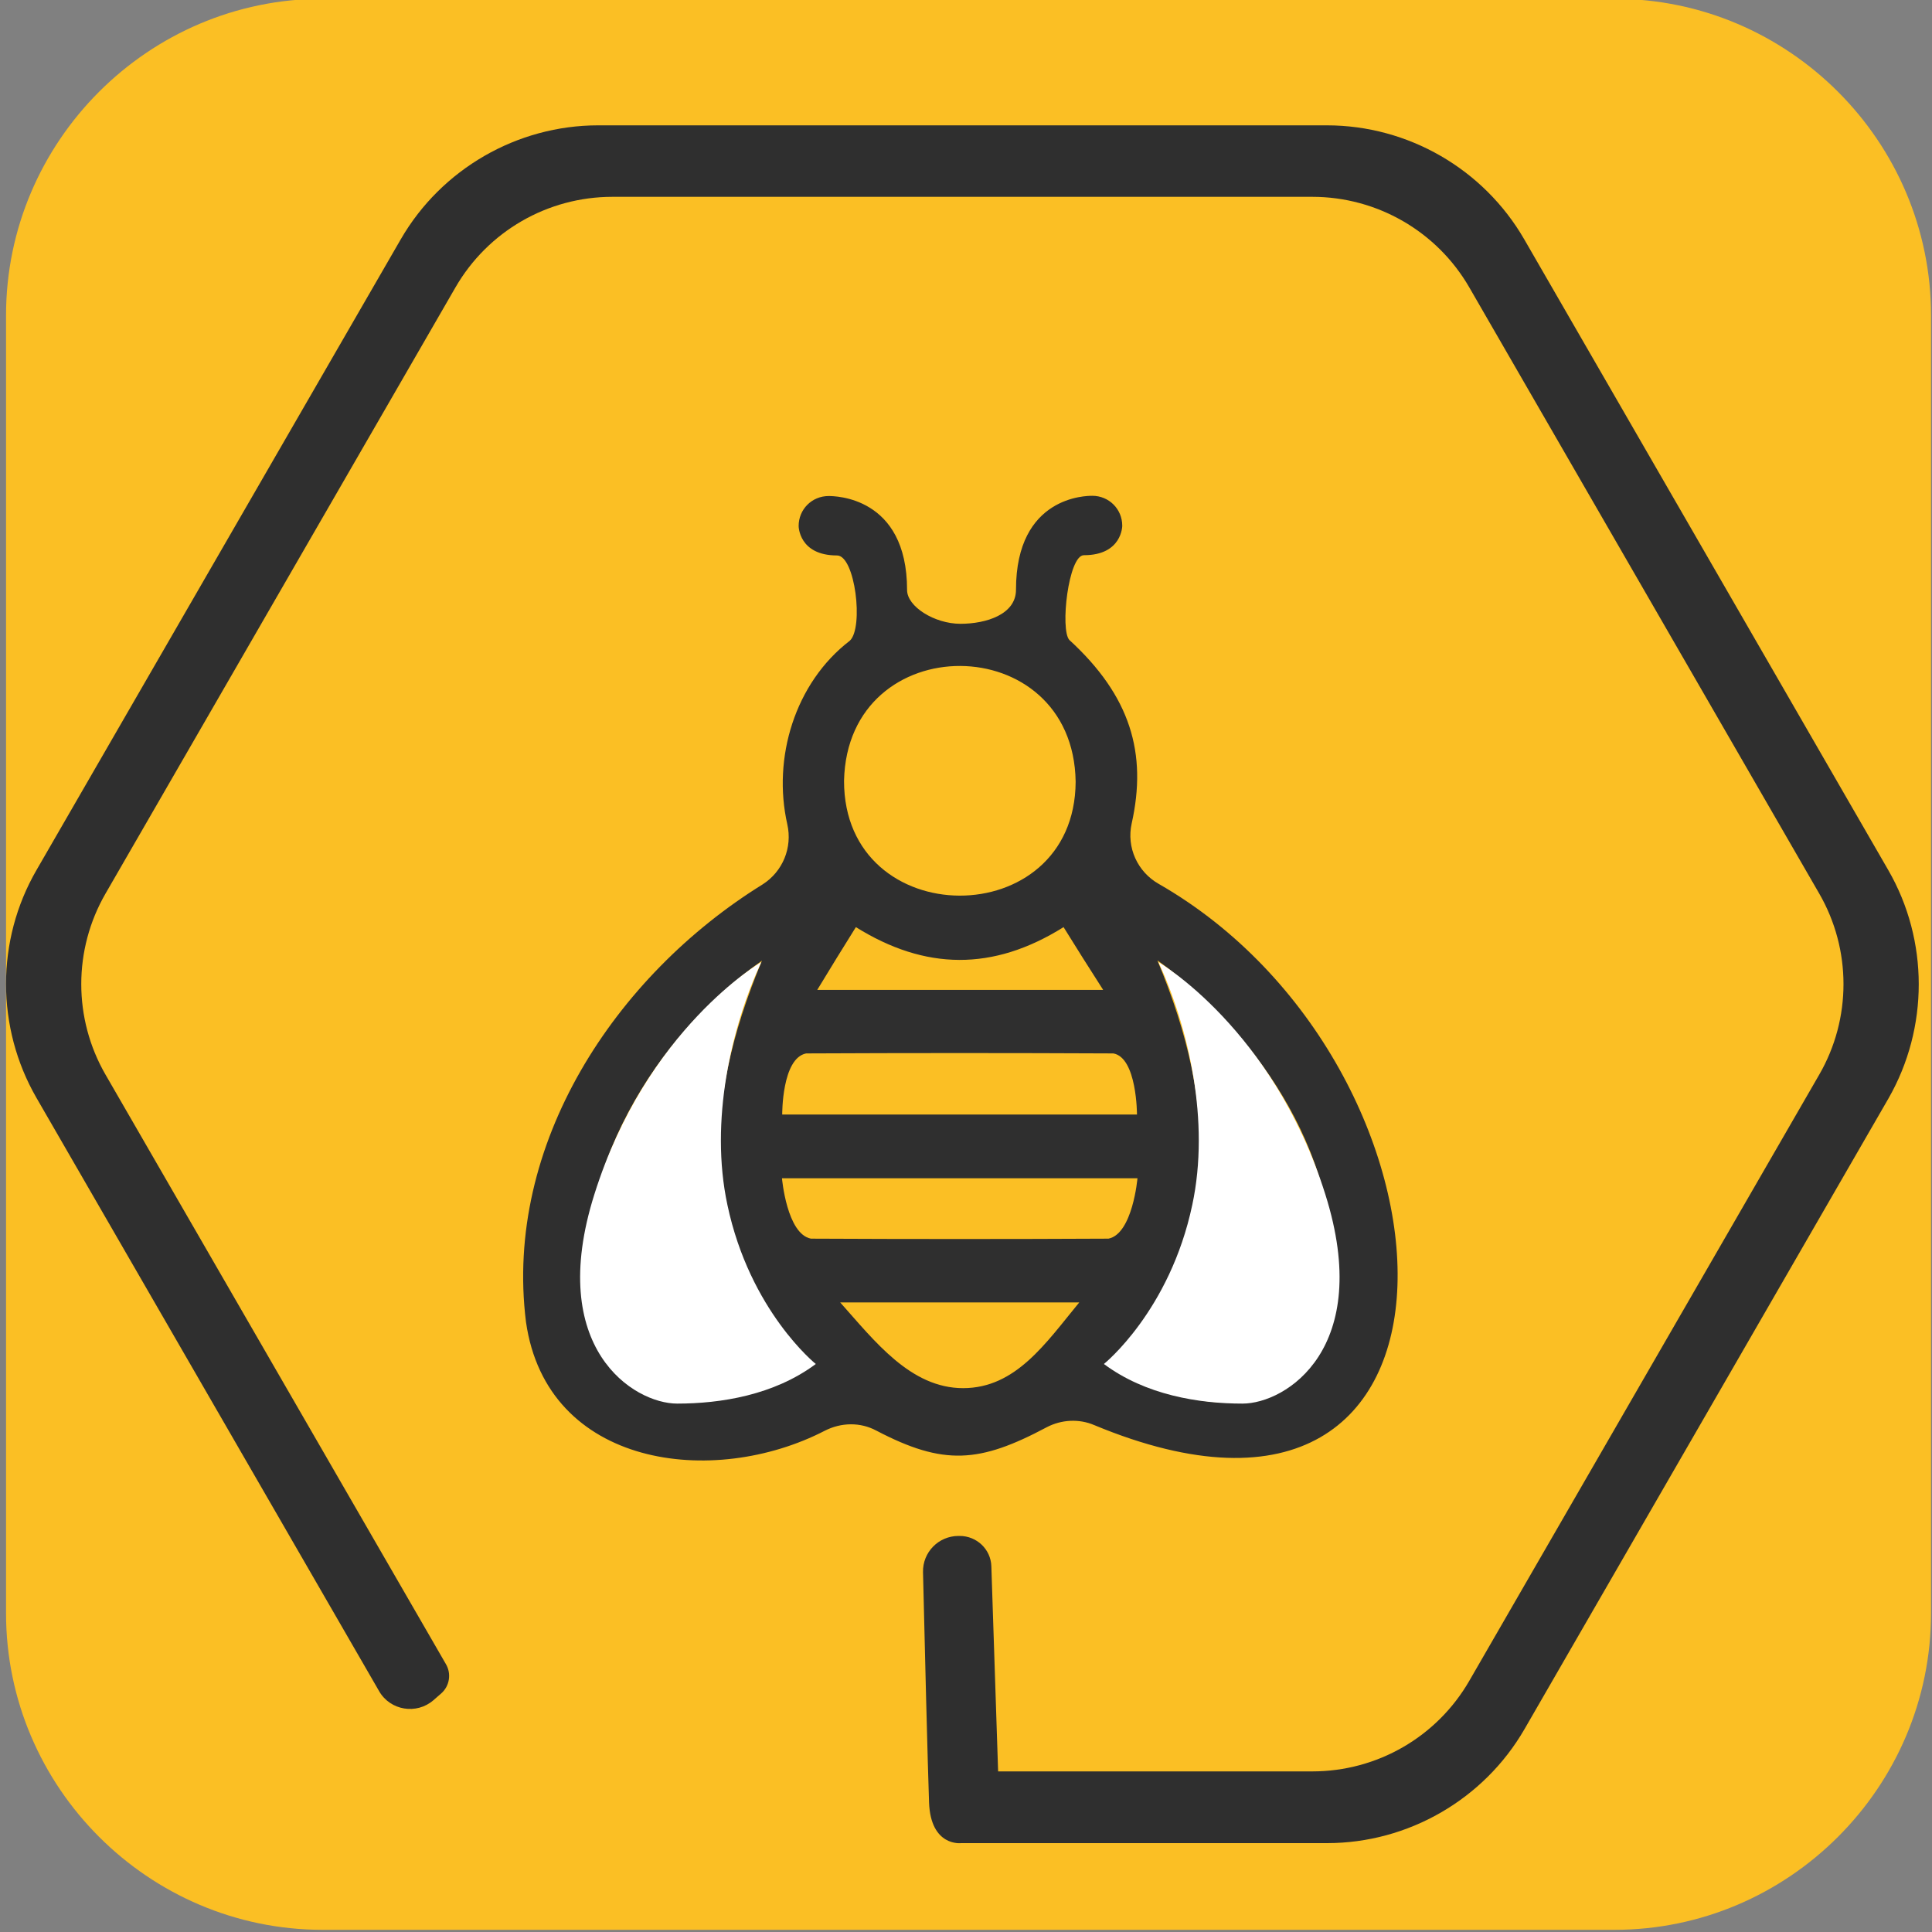
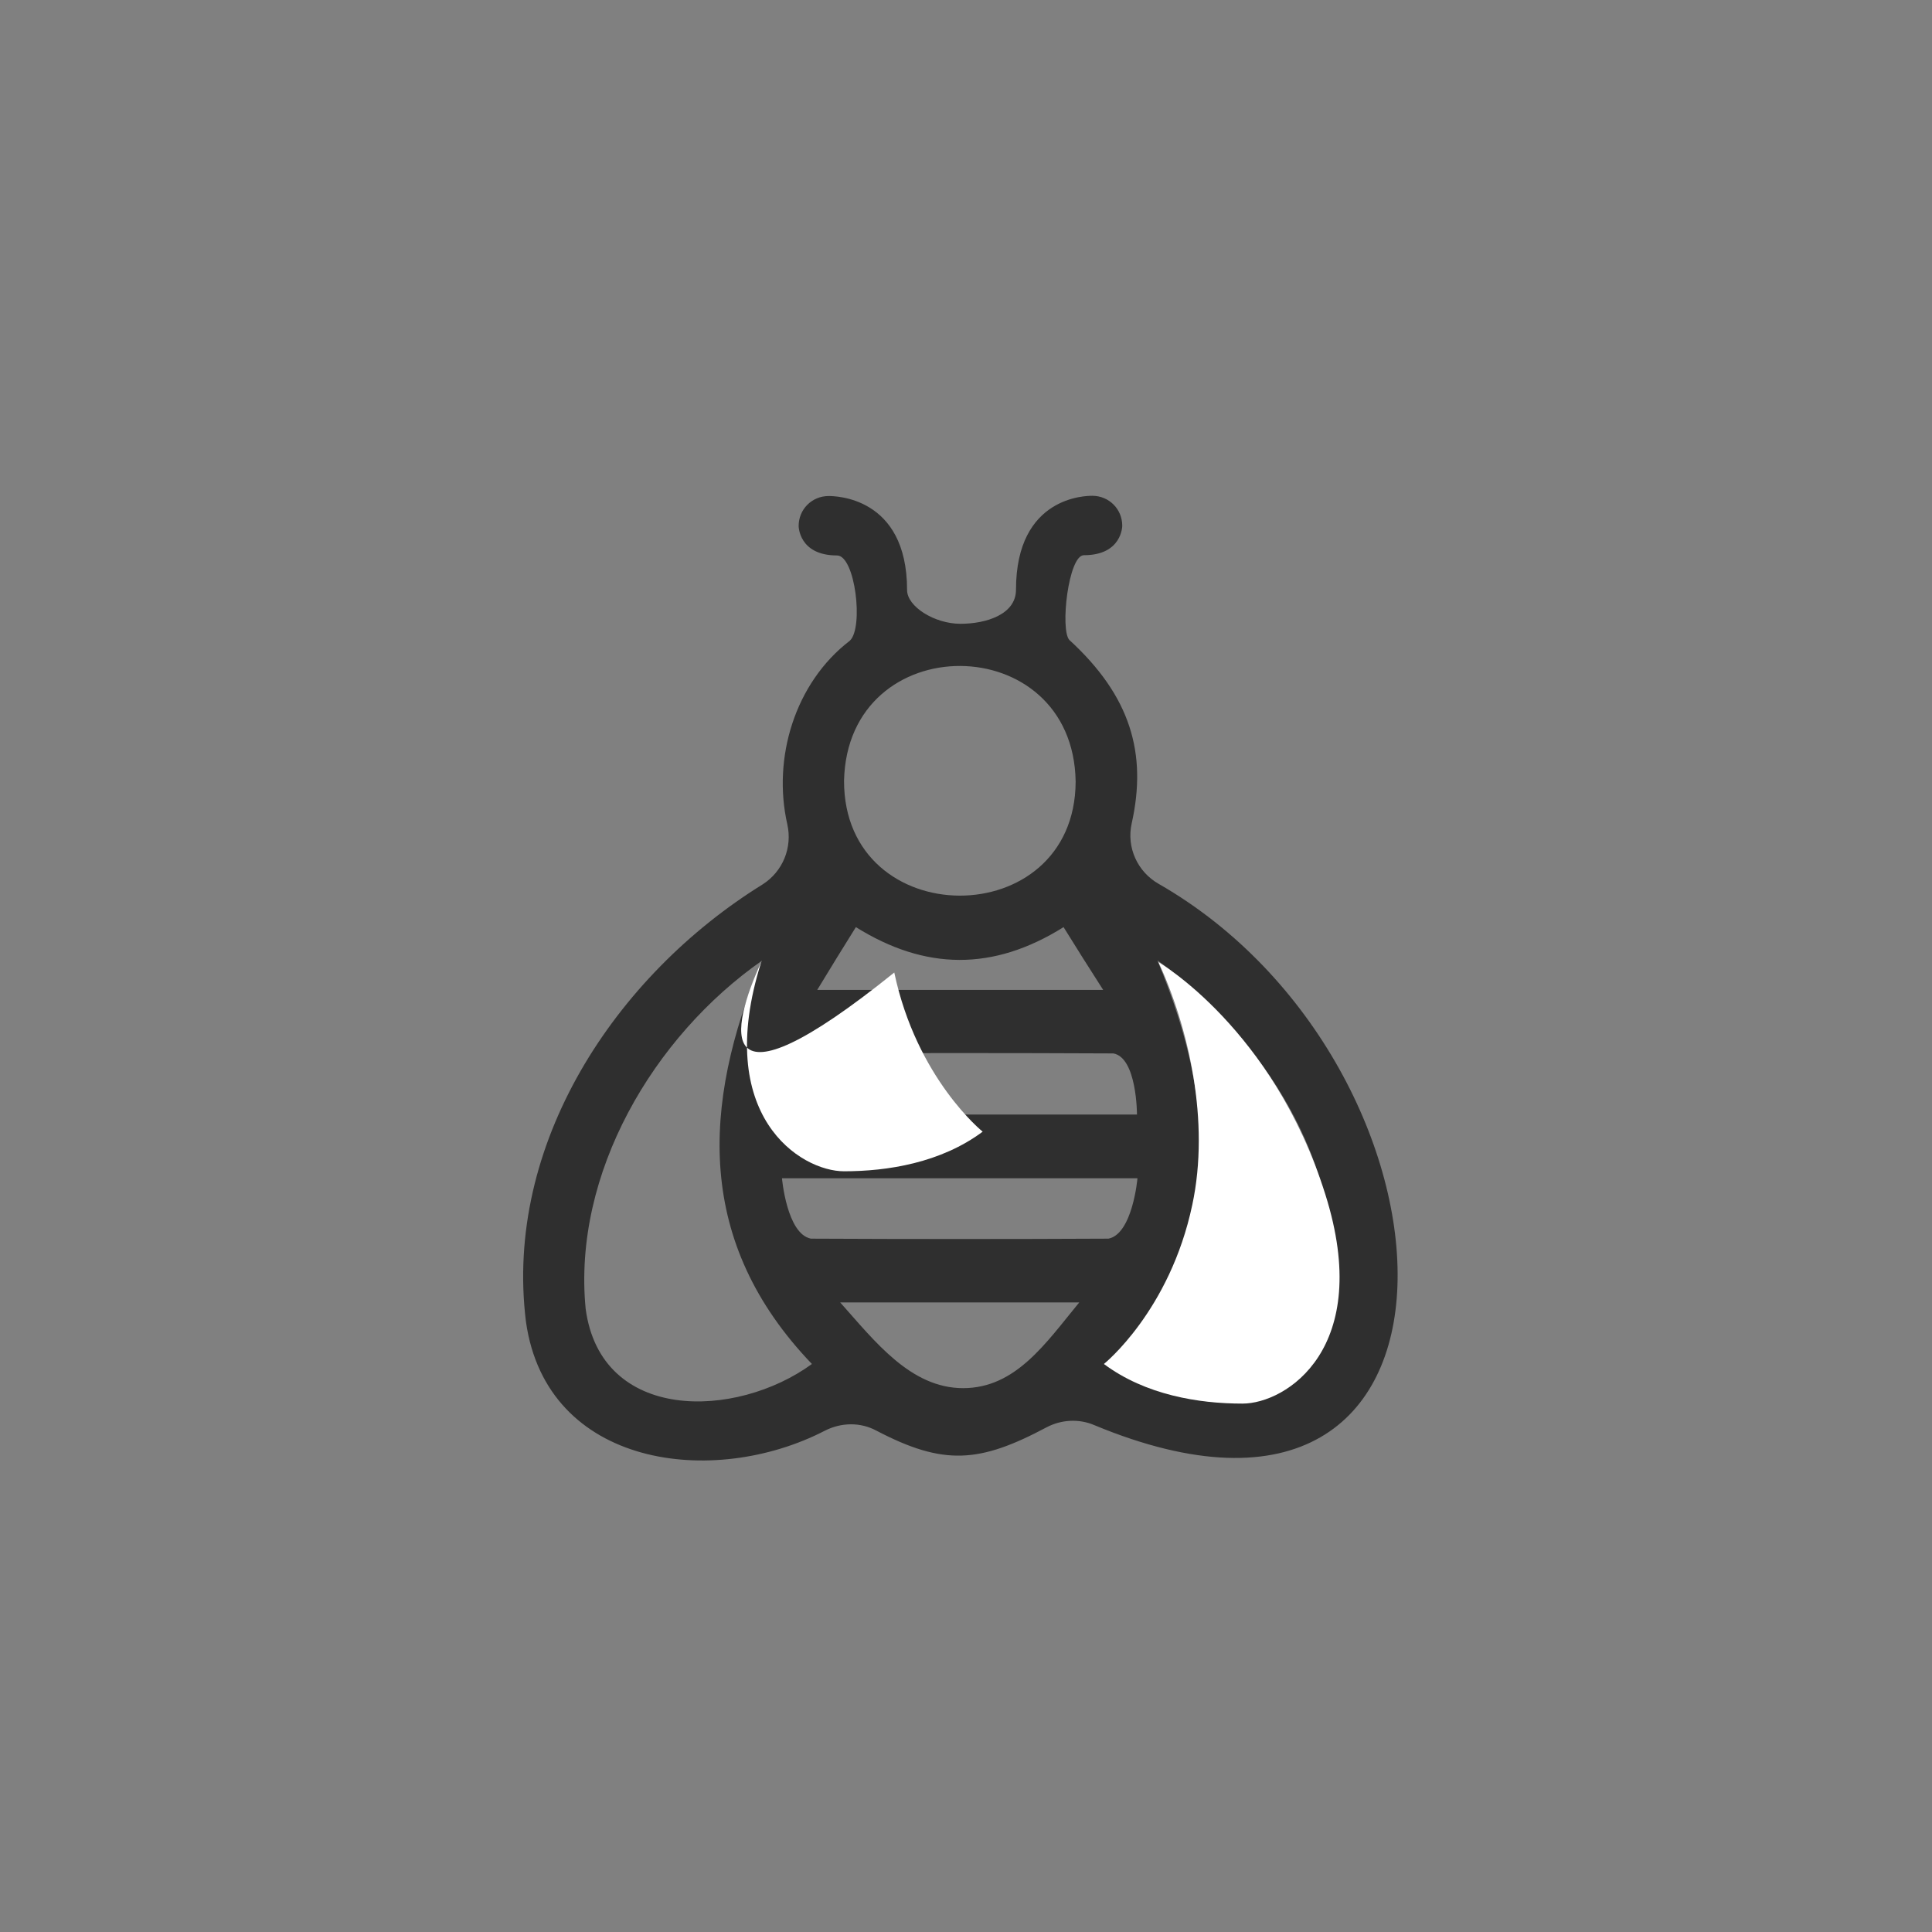
<svg xmlns="http://www.w3.org/2000/svg" version="1.1" id="Capa_1" x="0px" y="0px" viewBox="0 0 800 800" style="enable-background:new 0 0 800 800;" xml:space="preserve">
  <rect x="0" y="0" width="800" height="800" fill="#808080" stroke="none" />
  <style type="text/css">
	.st0{fill:#FBBF24;}
	.st1{fill:#2F2F2F;}
	.st2{fill:#FFFFFF;}
</style>
-   <path class="st0" d="M668.5,799.1H133.6c-72.1,0-131.1-59-131.1-131.1V130.6c0-72.1,59-131.1,131.1-131.1h534.9  c72.1,0,131.1,59,131.1,131.1V668C799.6,740.1,740.6,799.1,668.5,799.1z" />
  <g>
    <path class="st1" d="M479.8,366c-8.8-5-13.4-15.1-11.2-25c6.5-29.1-0.5-52.8-25.8-76c-3.9-4.2-0.4-35.1,6-35.1   c15.9,0,15.9-12.2,15.9-12.2c0-6.9-5.5-12.4-12.4-12.4c-2.3,0-31.6,0-31.6,38.9c0,10.2-12.3,14.1-23,14.1c-10.7,0-22.1-7.1-22.1-14   c0-38.9-30.2-38.9-32.5-38.9c-6.9,0-12.4,5.5-12.4,12.4c0,0,0,12.2,15.9,12.2c7.5,0,11.1,29.9,5.3,35.3   c-22.8,17.5-32.1,48.6-25.9,76c2.2,9.7-1.9,19.6-10.2,24.9c-61.2,37.9-107.2,107.8-98,181.2c8.6,60.3,77.6,68.9,123.8,45   c6.7-3.4,14.6-3.6,21.3,0c27.9,14.6,42.7,13.4,70.5-1.4c6.1-3.2,13.4-3.6,19.7-0.9C621.5,660.1,610.6,441,479.8,366z M445.4,323.7   c-0.3,63.1-96,62.8-95.9-0.4C350.9,259.6,444.5,260.1,445.4,323.7z M354.4,383.9c28.7,17.9,56.8,18.3,86,0   c5.2,8.4,10.3,16.5,16.4,26c-40.1,0-78.3,0-118.4,0C343.9,400.8,348.9,392.7,354.4,383.9z M333.8,436.2c42.4-0.2,84.8-0.2,127.2,0   c9.8,1.7,9.8,25.3,9.8,25.3H323.9C323.9,461.5,323.7,438.2,333.8,436.2z M242.5,541.9c-5.4-56,28.1-112.7,73-144.1   c-25.1,60.1-27.4,116.8,20.7,167C304.8,587.7,248.8,589.2,242.5,541.9z M398.8,574.8c-21.8,0-36.7-19.6-50.9-35.5   c33.6,0,65.4,0,99,0C433,556.2,420.6,574.8,398.8,574.8z M335.8,512.9c-10-1.9-12-25-12-25H471c0,0-2,23-12,25   C417.9,513.1,376.9,513.1,335.8,512.9z M551.5,536.1c-0.7,6.6-2,13.1-4,19.6c-6.9,18.5-22.4,25.2-39.5,25.1   c-17.2-0.1-36-7.1-49.3-16c47.9-50.8,45.7-106.8,20.6-167c0,0,0,0,0.1,0c0,0,0-0.1-0.1-0.1C522,428.4,557.3,482.1,551.5,536.1z" />
-     <path class="st1" d="M781.9,360.3L631.1,99c-16.8-29-48-47.1-81.7-47.1H247.7C214.1,51.9,182.8,70,166,99L15.1,360.3   c-16.8,29-16.8,65.2,0,94.3L157,700.3c4.6,8,15.5,9.8,22.5,3.7l3.1-2.7c3.6-3.1,4.4-8.3,2-12.3L43.7,445c-13.4-23.2-13.4-51.8,0-75   l144.9-251c13.4-23.2,38.1-37.5,65-37.5h289.8c26.8,0,51.6,14.3,65,37.5l144.9,251c13.4,23.2,13.4,51.8,0,75L608.4,696   c-13.4,23.2-38.1,37.5-65,37.5H413.3l-2.8-84.9c-0.2-7.1-6.1-12.6-13.1-12.6h-0.5c-8.3,0-14.9,6.8-14.7,15   c0.6,26.8,2,81.6,2.5,95.4c0.7,18.4,13.3,16.8,13.3,16.8h18.4h133.1c33.6,0,64.9-18.1,81.7-47.1l150.8-261.3   C798.7,425.6,798.7,389.4,781.9,360.3z" />
  </g>
-   <path class="st2" d="M315.2,398.4c0,0-47.5,27.5-69.1,96.2c-20.1,63.7,16.3,86.6,34.3,86.6s40.1-3.5,57.4-16.4  c0,0-27.3-21.9-36.6-65.9C293.8,464.3,302.7,425.6,315.2,398.4z" />
+   <path class="st2" d="M315.2,398.4c-20.1,63.7,16.3,86.6,34.3,86.6s40.1-3.5,57.4-16.4  c0,0-27.3-21.9-36.6-65.9C293.8,464.3,302.7,425.6,315.2,398.4z" />
  <path class="st2" d="M479.7,398.4c0,0,47.5,27.5,69.1,96.2c20.1,63.7-16.3,86.6-34.3,86.6s-40.1-3.5-57.4-16.4  c0,0,27.3-21.9,36.6-65.9C501.1,464.3,492.2,425.6,479.7,398.4z" />
</svg>